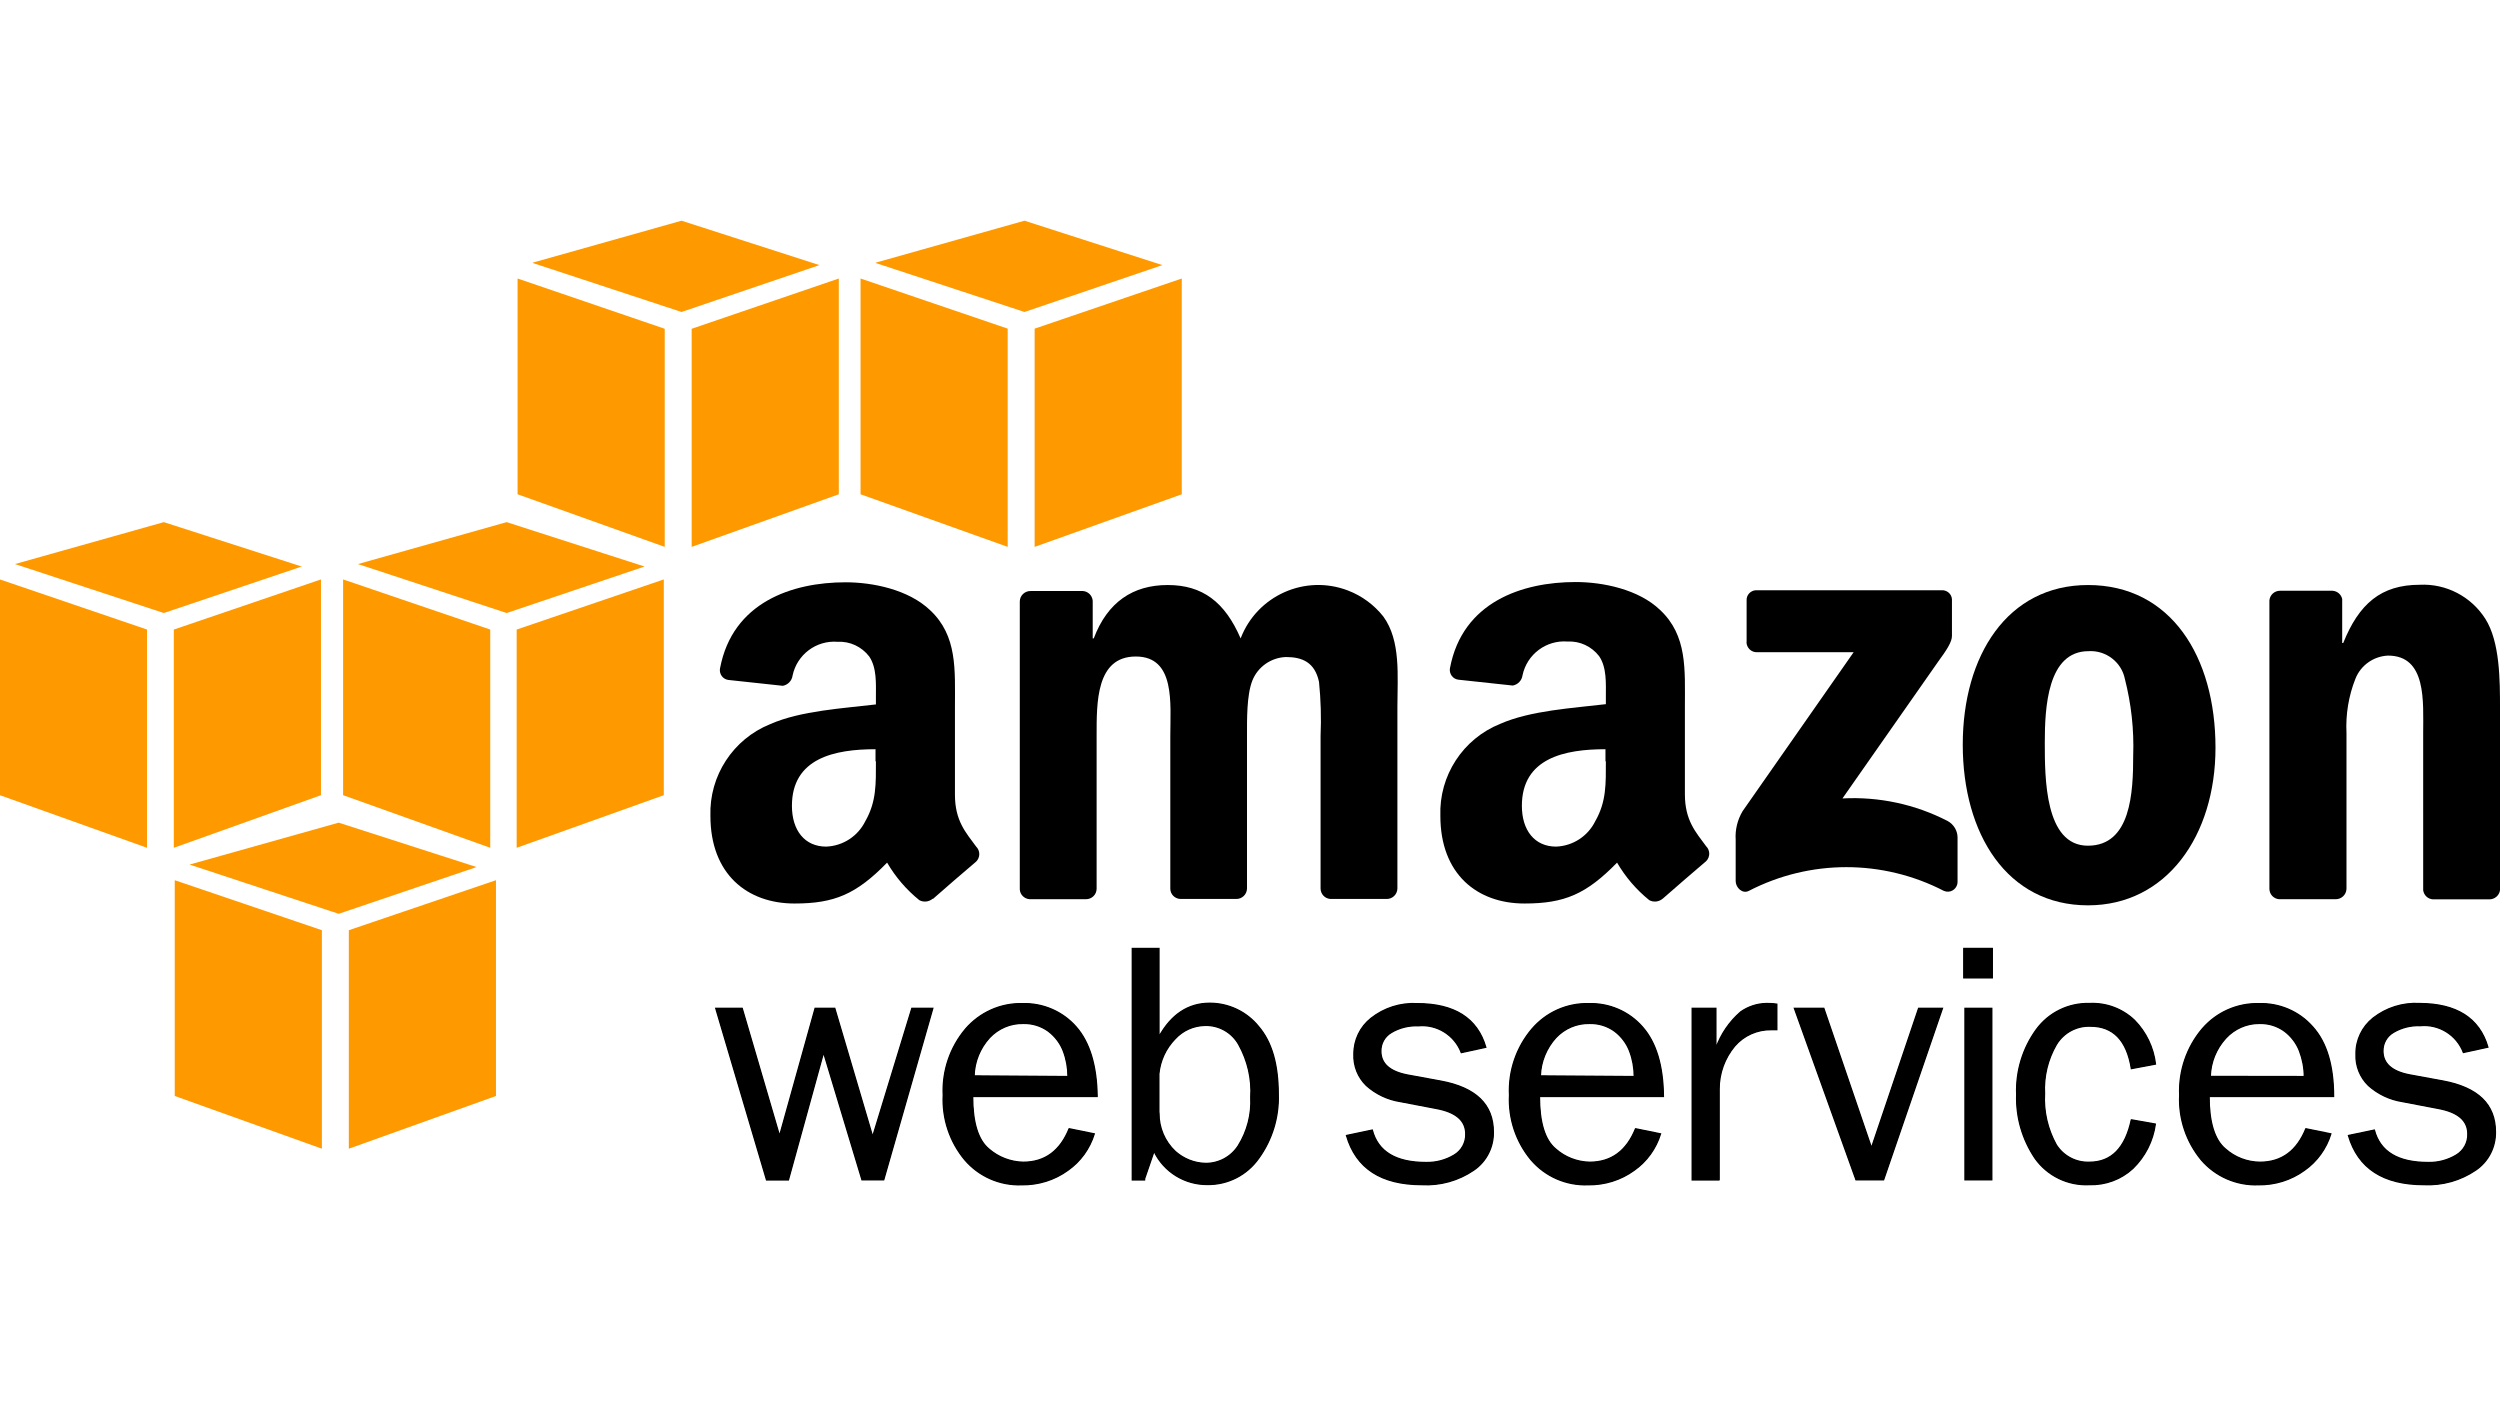
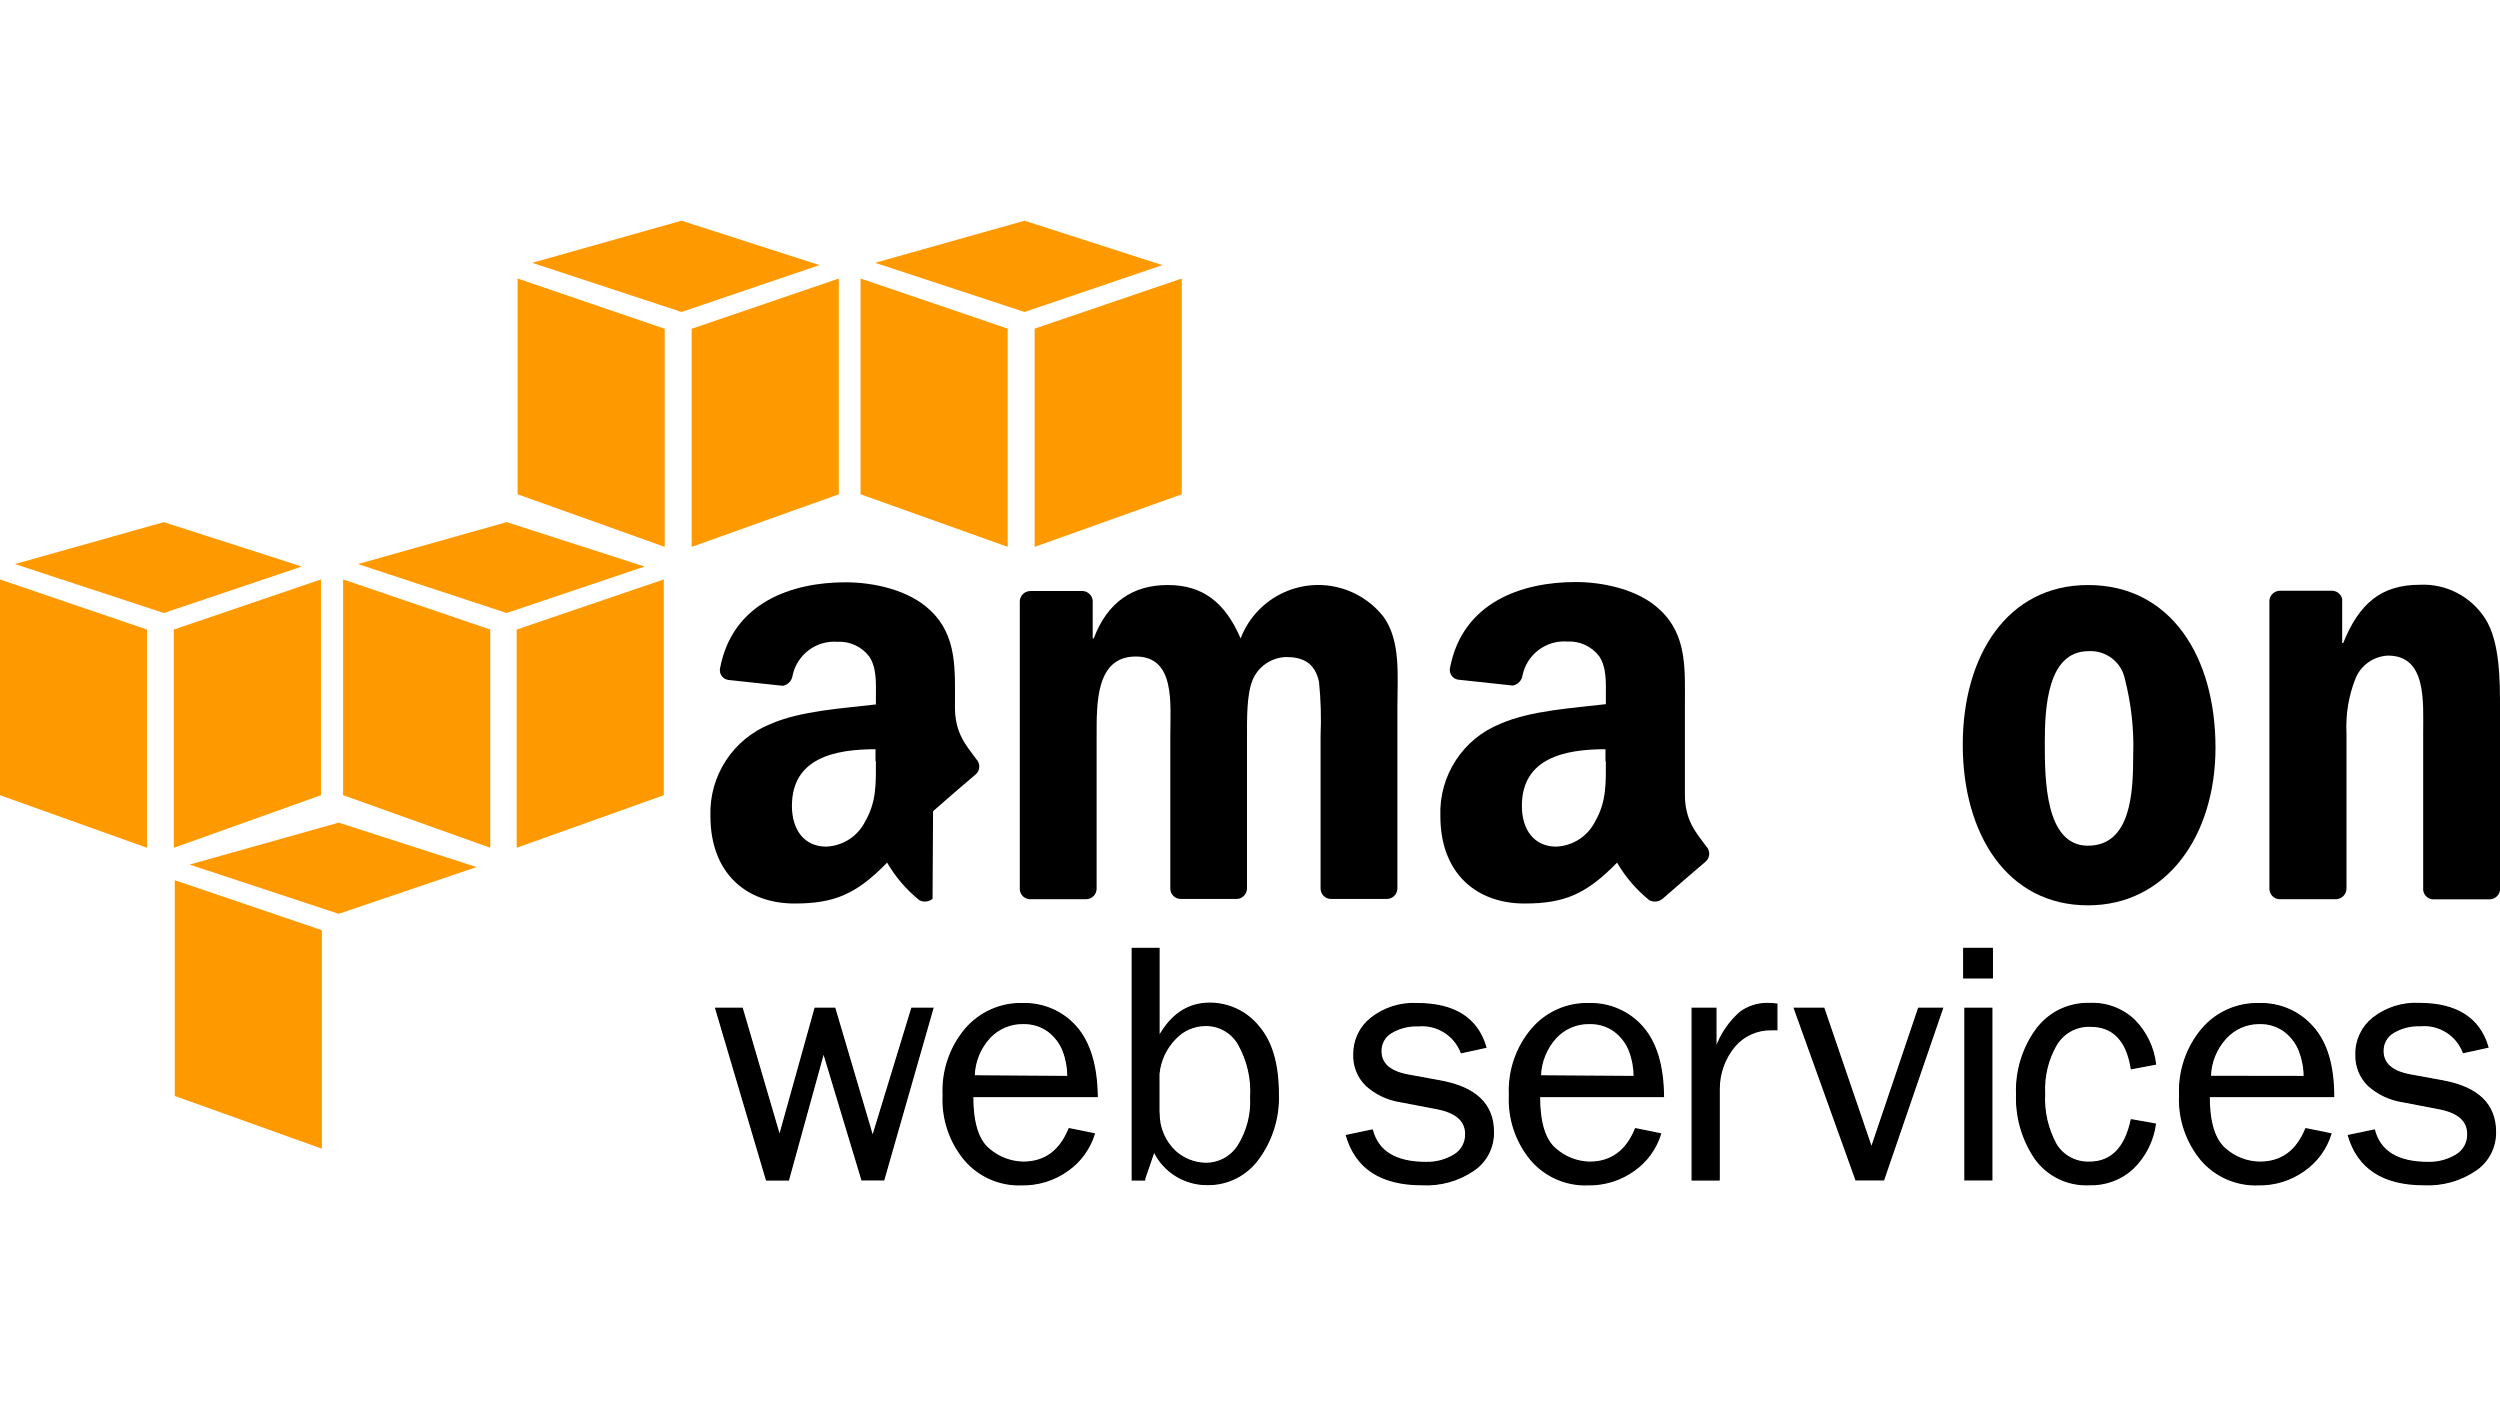
<svg xmlns="http://www.w3.org/2000/svg" version="1.1" id="Слой_1" x="0px" y="0px" viewBox="0 0 1920 1080" style="enable-background:new 0 0 1920 1080;" xml:space="preserve">
  <style type="text/css">
	.st0{fill-rule:evenodd;clip-rule:evenodd;fill:#FF9900;}
	.st1{fill-rule:evenodd;clip-rule:evenodd;}
	.st2{fill-rule:evenodd;clip-rule:evenodd;stroke:#000000;}
</style>
  <path class="st0" d="M247.2,882.2l-113-40.5V676l113,38.4V882.2" />
-   <path class="st0" d="M267.9,882.2l113-40.5V676l-113,38.4V882.2" />
  <path class="st0" d="M145.9,663.9l114.2-32.1L366,665.9l-105.9,35.9l-114.2-37.7" />
  <path class="st0" d="M112.9,651.1l-113-40.4V445l113,38.5V651.1" />
  <path class="st0" d="M133.5,651.1l113-40.4V445l-113,38.5V651.1" />
  <path class="st0" d="M11.5,433.2L125.8,401l105.9,34.1l-105.9,35.7L11.5,433.2" />
  <path class="st0" d="M376.5,651.1l-113-40.4V445l113,38.5V651.1" />
  <path class="st0" d="M396.8,651.1l113-40.4V445l-113,38.5L396.8,651.1" />
  <path class="st0" d="M274.9,433.2L389.1,401L495,435.1l-105.9,35.7L274.9,433.2" />
  <path class="st0" d="M510.5,420l-113-40.4V213.9l113,38.6V420" />
  <path class="st0" d="M531.2,420l113-40.4V213.9l-113,38.6V420" />
  <path class="st0" d="M409.2,201.7l114.2-32.2l105.9,34.1l-105.9,36L409.2,202" />
  <path class="st0" d="M773.9,420l-113-40.4V213.9l113,38.5V420" />
  <path class="st0" d="M794.6,420l113-40.4V213.9l-113,38.5V420" />
  <path class="st0" d="M672.6,201.7l114.2-32.2l105.9,34.1l-105.9,36L672.6,202" />
  <path class="st1" d="M716.4,774.4l-37.7,131.7h-16.7l-29.5-97.8l-27,97.9h-16.8l-39-131.8H570l28.7,97.9l27.3-97.9h15.1l29.1,98.5  l30.1-98.5H716.4z" />
  <path class="st2" d="M716.4,774.4l-37.7,131.7h-16.7l-29.5-97.8l-27,97.9h-16.8l-39-131.8H570l28.7,97.9l27.3-97.9h15.1l29.1,98.5  l30.1-98.5H716.4z" />
  <path class="st1" d="M821.3,866.9l19.1,3.9c-3.5,11.3-10.6,21.2-20.3,28c-10.3,7.5-22.8,11.3-35.5,11.1  c-16.7,0.6-32.7-6.4-43.6-19.1c-11.6-13.9-17.5-31.7-16.6-49.8c-0.9-18.5,5.3-36.7,17.2-50.8c10.9-12.6,26.8-19.8,43.5-19.4  c15.8-0.5,31,6,41.4,17.9c10.4,11.9,15.8,29.7,16.1,53.4h-95.6c0,19.9,4.1,33.4,12.4,40.3c7.3,6.4,16.7,10,26.4,10.2  c16.7,0,28.5-8.7,35.4-26V866.9z M820.2,826.8c0-6.7-1.2-13.4-3.6-19.7c-2.3-6-6.3-11.2-11.4-15.1c-5.6-4.1-12.5-6.2-19.4-6  c-9.8-0.2-19.1,3.8-25.8,10.9c-7.4,8.1-11.6,18.5-11.9,29.4L820.2,826.8z" />
  <path class="st2" d="M821.3,866.9l19.1,3.9c-3.5,11.3-10.6,21.2-20.3,28c-10.3,7.5-22.8,11.3-35.5,11.1  c-16.7,0.6-32.7-6.4-43.6-19.1c-11.6-13.9-17.5-31.7-16.6-49.8c-0.9-18.5,5.3-36.7,17.2-50.8c10.9-12.6,26.8-19.8,43.5-19.4  c15.8-0.5,31,6,41.4,17.9c10.4,11.9,15.8,29.7,16.1,53.4h-95.6c0,19.9,4.1,33.4,12.4,40.3c7.3,6.4,16.7,10,26.4,10.2  c16.7,0,28.5-8.7,35.4-26V866.9z M820.2,826.8c0-6.7-1.2-13.4-3.6-19.7c-2.3-6-6.3-11.2-11.4-15.1c-5.6-4.1-12.5-6.2-19.4-6  c-9.8-0.2-19.1,3.8-25.8,10.9c-7.4,8.1-11.6,18.5-11.9,29.4L820.2,826.8z" />
  <path class="st1" d="M879.5,906.2h-9.9V728.4h20.5v67.8c9.4-17.1,22.6-25.7,38.8-25.7c14.6-0.1,28.5,6.5,37.7,17.9  c10.2,11.9,15.1,29.2,15.1,52c0.6,17.6-4.7,35-15.1,49.3c-9,12.7-23.6,20.2-39.2,20c-17.5,0.2-33.5-9.7-41.1-25.5l-7.5,21.8  L879.5,906.2z M890.1,854.9c-0.1,11.1,4.4,21.8,12.5,29.4c6.4,5.7,14.6,9,23.2,9.2c10.2,0.1,19.7-5,25.2-13.6  c6.9-11.1,10.3-24.1,9.6-37.2c0.9-14.1-2.4-28.2-9.3-40.6c-5.2-9.2-15-14.8-25.6-14.6c-8.9,0.1-17.3,3.8-23.3,10.4  c-7.1,7.3-11.4,16.7-12.4,26.8V854.9z" />
  <path class="st2" d="M879.5,906.2h-9.9V728.4h20.5v67.8c9.4-17.1,22.6-25.7,38.8-25.7c14.6-0.1,28.5,6.5,37.7,17.9  c10.2,11.9,15.1,29.2,15.1,52c0.6,17.6-4.7,35-15.1,49.3c-9,12.7-23.6,20.2-39.2,20c-17.5,0.2-33.5-9.7-41.1-25.5l-7.5,21.8  L879.5,906.2z M890.1,854.9c-0.1,11.1,4.4,21.8,12.5,29.4c6.4,5.7,14.6,9,23.2,9.2c10.2,0.1,19.7-5,25.2-13.6  c6.9-11.1,10.3-24.1,9.6-37.2c0.9-14.1-2.4-28.2-9.3-40.6c-5.2-9.2-15-14.8-25.6-14.6c-8.9,0.1-17.3,3.8-23.3,10.4  c-7.1,7.3-11.4,16.7-12.4,26.8V854.9z" />
  <path class="st1" d="M1034.4,872l19.5-4.1c4.4,16.6,18.1,24.9,41.3,24.9c7.6,0.2,15.1-1.8,21.6-5.7c5.7-3.4,9.1-9.6,8.9-16.2  c0-10.3-7.5-16.8-22.6-19.6l-27.7-5.3c-9.7-1.5-18.7-5.8-26-12.3c-6.5-6.3-10-15.1-9.6-24.1c-0.1-10.8,4.8-21,13.2-27.6  c10-7.9,22.6-11.9,35.4-11.2c28.6,0,46.2,11.2,52.7,33.5l-18.8,4.1c-5.2-13.6-18.8-22-33.2-20.6c-7.2-0.3-14.4,1.5-20.6,5.2  c-5.1,3-8.1,8.4-8,14.3c0,9.6,6.9,15.7,20.5,18.3l25.6,4.7c26.9,5,40.3,18,40.3,39.1c0.2,11.7-5.4,22.7-15.1,29.3  c-11.7,8-25.8,11.9-39.9,11.1c-31.2,0-50.5-12.6-57.8-37.7L1034.4,872z" />
  <path class="st2" d="M1034.4,872l19.5-4.1c4.4,16.6,18.1,24.9,41.3,24.9c7.6,0.2,15.1-1.8,21.6-5.7c5.7-3.4,9.1-9.6,8.9-16.2  c0-10.3-7.5-16.8-22.6-19.6l-27.7-5.3c-9.7-1.5-18.7-5.8-26-12.3c-6.5-6.3-10-15.1-9.6-24.1c-0.1-10.8,4.8-21,13.2-27.6  c10-7.9,22.6-11.9,35.4-11.2c28.6,0,46.2,11.2,52.7,33.5l-18.8,4.1c-5.2-13.6-18.8-22-33.2-20.6c-7.2-0.3-14.4,1.5-20.6,5.2  c-5.1,3-8.1,8.4-8,14.3c0,9.6,6.9,15.7,20.5,18.3l25.6,4.7c26.9,5,40.3,18,40.3,39.1c0.2,11.7-5.4,22.7-15.1,29.3  c-11.7,8-25.8,11.9-39.9,11.1c-31.2,0-50.5-12.6-57.8-37.7L1034.4,872z" />
-   <path class="st1" d="M1256.2,866.9l19.1,3.9c-3.5,11.3-10.6,21.2-20.3,28c-10.3,7.5-22.8,11.3-35.5,11.1  c-16.7,0.6-32.7-6.4-43.6-19.1c-11.6-13.9-17.5-31.7-16.6-49.8c-0.9-18.5,5.3-36.7,17.3-50.8c10.8-12.6,26.7-19.8,43.4-19.4  c15.8-0.5,31,6,41.4,17.9c10.5,11.9,15.9,29.7,16.1,53.4h-95.2c0,19.9,4.1,33.4,12.4,40.3c7.2,6.4,16.5,10,26.1,10.2  c16.7,0,28.5-8.7,35.4-26L1256.2,866.9z M1255.1,826.8c0-6.7-1.2-13.4-3.6-19.7c-2.3-6-6.3-11.2-11.4-15.1c-5.6-4.1-12.5-6.2-19.4-6  c-9.8-0.2-19.1,3.8-25.8,10.9c-7.3,8.1-11.6,18.5-11.9,29.4L1255.1,826.8z" />
  <path class="st2" d="M1256.2,866.9l19.1,3.9c-3.5,11.3-10.6,21.2-20.3,28c-10.3,7.5-22.8,11.3-35.5,11.1  c-16.7,0.6-32.7-6.4-43.6-19.1c-11.6-13.9-17.5-31.7-16.6-49.8c-0.9-18.5,5.3-36.7,17.3-50.8c10.8-12.6,26.7-19.8,43.4-19.4  c15.8-0.5,31,6,41.4,17.9c10.5,11.9,15.9,29.7,16.1,53.4h-95.2c0,19.9,4.1,33.4,12.4,40.3c7.2,6.4,16.5,10,26.1,10.2  c16.7,0,28.5-8.7,35.4-26L1256.2,866.9z M1255.1,826.8c0-6.7-1.2-13.4-3.6-19.7c-2.3-6-6.3-11.2-11.4-15.1c-5.6-4.1-12.5-6.2-19.4-6  c-9.8-0.2-19.1,3.8-25.8,10.9c-7.3,8.1-11.6,18.5-11.9,29.4L1255.1,826.8z" />
-   <path class="st1" d="M1320.1,906.2h-20.5V774.4h18.2v30.7c3.8-10.8,10.4-20.5,19.1-28c5.7-4,12.6-6.3,19.6-6.4c2.1,0,4.8,0,8.1,0.5  v19.6h-4.2c-10.8-0.2-21.1,4.4-28.1,12.5c-7.8,9.3-12,21-12,33.1v69.7L1320.1,906.2z" />
  <path class="st2" d="M1320.1,906.2h-20.5V774.4h18.2v30.7c3.8-10.8,10.4-20.5,19.1-28c5.7-4,12.6-6.3,19.6-6.4c2.1,0,4.8,0,8.1,0.5  v19.6h-4.2c-10.8-0.2-21.1,4.4-28.1,12.5c-7.8,9.3-12,21-12,33.1v69.7L1320.1,906.2z" />
  <path class="st1" d="M1491.8,774.4l-45.2,131.7h-21.2l-47.3-131.7h22.6l36.6,107.1l36.2-107.1H1491.8z" />
  <path class="st2" d="M1491.8,774.4l-45.2,131.7h-21.2l-47.3-131.7h22.6l36.6,107.1l36.2-107.1H1491.8z" />
  <path class="st1" d="M1508.2,728.4h21.9V751h-21.9V728.4z M1509.1,774.4h20.6v131.7h-20.6V774.4z" />
  <path class="st2" d="M1508.2,728.4h21.9V751h-21.9V728.4z M1509.1,774.4h20.6v131.7h-20.6V774.4z" />
  <path class="st1" d="M1636.8,860l18.5,3.3c-1.8,13-7.9,25-17.3,34.1c-9.1,8.4-21.1,12.8-33.5,12.4c-16.4,0.8-32-6.8-41.5-20.1  c-9.8-14.5-14.8-31.6-14.2-49.1c-0.7-17.9,4.6-35.4,15.1-49.9c9.5-13,24.8-20.5,41-20c12.8-0.6,25.2,4.1,34.4,12.9  c8.9,9.1,14.6,20.9,16.1,33.6l-18.5,3.5c-3.5-21.7-13.9-32.6-31.5-32.6c-10.6-0.4-20.6,5-26.1,14.1c-6.6,11.4-9.8,24.5-9.1,37.7  c-0.8,13.7,2.4,27.3,9,39.3c5.5,8.7,15.2,13.8,25.5,13.4c16.9,0,27.6-11,32.2-32.8V860z" />
  <path class="st2" d="M1636.8,860l18.5,3.3c-1.8,13-7.9,25-17.3,34.1c-9.1,8.4-21.1,12.8-33.5,12.4c-16.4,0.8-32-6.8-41.5-20.1  c-9.8-14.5-14.8-31.6-14.2-49.1c-0.7-17.9,4.6-35.4,15.1-49.9c9.5-13,24.8-20.5,41-20c12.8-0.6,25.2,4.1,34.4,12.9  c8.9,9.1,14.6,20.9,16.1,33.6l-18.5,3.5c-3.5-21.7-13.9-32.6-31.5-32.6c-10.6-0.4-20.6,5-26.1,14.1c-6.6,11.4-9.8,24.5-9.1,37.7  c-0.8,13.7,2.4,27.3,9,39.3c5.5,8.7,15.2,13.8,25.5,13.4c16.9,0,27.6-11,32.2-32.8V860z" />
  <path class="st1" d="M1771,866.9l19.1,3.9c-3.5,11.3-10.6,21.2-20.3,28c-10.3,7.5-22.8,11.3-35.5,11.1c-16.7,0.6-32.8-6.4-43.7-19.1  c-11.5-13.9-17.5-31.7-16.6-49.8c-0.8-18.5,5.4-36.7,17.3-50.8c10.9-12.7,26.8-19.8,43.5-19.4c15.8-0.5,31,6,41.4,17.9  c10.7,11.9,16,29.7,16,53.4h-95.6c0,19.9,4.2,33.4,12.5,40.3c7.3,6.5,16.7,10.1,26.5,10.2c16.7,0,28.5-8.7,35.4-26V866.9z   M1769.7,826.8c0-6.7-1.3-13.4-3.7-19.7c-2.3-6-6.3-11.2-11.4-15.1c-5.6-4.1-12.4-6.2-19.4-6c-9.8-0.1-19.2,4.1-25.8,11.3  c-7.4,8.1-11.6,18.5-11.9,29.4L1769.7,826.8z" />
  <path class="st2" d="M1771,866.9l19.1,3.9c-3.5,11.3-10.6,21.2-20.3,28c-10.3,7.5-22.8,11.3-35.5,11.1c-16.7,0.6-32.8-6.4-43.7-19.1  c-11.5-13.9-17.5-31.7-16.6-49.8c-0.8-18.5,5.4-36.7,17.3-50.8c10.9-12.7,26.8-19.8,43.5-19.4c15.8-0.5,31,6,41.4,17.9  c10.7,11.9,16,29.7,16,53.4h-95.6c0,19.9,4.2,33.4,12.5,40.3c7.3,6.5,16.7,10.1,26.5,10.2c16.7,0,28.5-8.7,35.4-26V866.9z   M1769.7,826.8c0-6.7-1.3-13.4-3.7-19.7c-2.3-6-6.3-11.2-11.4-15.1c-5.6-4.1-12.4-6.2-19.4-6c-9.8-0.1-19.2,4.1-25.8,11.3  c-7.4,8.1-11.6,18.5-11.9,29.4L1769.7,826.8z" />
  <path class="st1" d="M1803.9,872l19.6-4.1c4.4,16.6,18.1,24.9,41.3,24.9c7.6,0.2,15.1-1.8,21.6-5.7c5.7-3.4,9.1-9.6,8.9-16.2  c0-10.3-7.5-16.8-22.6-19.6l-27.7-5.3c-9.7-1.5-18.7-5.8-26-12.3c-6.5-6.3-10-15.1-9.6-24.1c-0.2-10.8,4.7-21,13.1-27.7  c10.1-7.9,22.7-11.9,35.5-11.2c28.5,0,46.2,11.2,52.7,33.5l-18.8,4.1c-5.2-13.6-18.8-22-33.2-20.6c-7.2-0.3-14.4,1.5-20.6,5.2  c-5.1,3-8.1,8.4-8,14.3c0,9.6,6.9,15.7,20.5,18.3l25.6,4.7c26.9,5,40.3,18,40.3,39.1c0.2,11.7-5.4,22.7-15.1,29.3  c-11.7,8-25.7,11.9-39.9,11.2c-31.2,0-50.5-12.6-57.9-37.7L1803.9,872z" />
  <path class="st2" d="M1803.9,872l19.6-4.1c4.4,16.6,18.1,24.9,41.3,24.9c7.6,0.2,15.1-1.8,21.6-5.7c5.7-3.4,9.1-9.6,8.9-16.2  c0-10.3-7.5-16.8-22.6-19.6l-27.7-5.3c-9.7-1.5-18.7-5.8-26-12.3c-6.5-6.3-10-15.1-9.6-24.1c-0.2-10.8,4.7-21,13.1-27.7  c10.1-7.9,22.7-11.9,35.5-11.2c28.5,0,46.2,11.2,52.7,33.5l-18.8,4.1c-5.2-13.6-18.8-22-33.2-20.6c-7.2-0.3-14.4,1.5-20.6,5.2  c-5.1,3-8.1,8.4-8,14.3c0,9.6,6.9,15.7,20.5,18.3l25.6,4.7c26.9,5,40.3,18,40.3,39.1c0.2,11.7-5.4,22.7-15.1,29.3  c-11.7,8-25.7,11.9-39.9,11.2c-31.2,0-50.5-12.6-57.9-37.7L1803.9,872z" />
-   <path class="st1" d="M1341.4,492.9v-31.6c-0.3-4.2,2.9-7.7,7-8c0.3,0,0.7,0,1,0H1491c4.1-0.3,7.8,2.7,8.1,6.9c0,0.4,0,0.7,0,1.1  v27.1c0,4.5-3.8,10.5-10.7,19.9l-73.4,104.9c28-1.5,56,4.5,80.9,17.4c4.5,2.5,7.4,7.2,7.5,12.4v33.7c0.3,4.1-2.8,7.8-6.9,8.1  c-1.2,0.1-2.4-0.1-3.6-0.6c-47-24.3-102.8-24.3-149.8,0c-5,2.6-10.1-2.6-10.1-7.5v-31.9c-0.5-7.6,1.4-15.2,5.3-21.8l85.3-122.1  h-74.1c-4.4,0.2-8-3.2-8.2-7.6C1341.4,493.2,1341.4,493.1,1341.4,492.9" />
  <path class="st1" d="M834,690.6h-43.3c-4-0.3-7.3-3.5-7.5-7.5V461.8c0.1-4.5,3.9-8,8.4-7.9c0,0,0,0,0,0h40.1c4,0.3,7.2,3.5,7.5,7.5  v28.9h0.8c10.5-27.9,30.1-41,56.8-41c26.7,0,43.9,13,56,41c12.6-32.9,49.5-49.4,82.4-36.8c10.7,4.1,20.1,11,27.2,20  c13.6,18.7,10.8,45.7,10.8,69.4v139.5c-0.1,4.5-3.8,8.1-8.3,8c0,0-0.1,0-0.1,0h-43.1c-4.2-0.3-7.4-3.7-7.5-7.9V565.2  c0.6-13.8,0.2-27.7-1.2-41.5c-3.2-15.1-12.9-19.1-25.4-19.1c-11.4,0.4-21.6,7.5-25.8,18.1c-4.4,11.2-4.1,30.1-4.1,42.4v117.3  c-0.1,4.5-3.8,8.1-8.3,8c0,0,0,0,0,0h-43.1c-4.2-0.3-7.5-3.7-7.5-7.9V565.2c0-24.7,4.1-61-26.5-61s-30.1,35.4-30.1,61v117.3  C842.2,687.1,838.5,690.6,834,690.6C834,690.6,833.9,690.6,834,690.6" />
  <path class="st1" d="M1603.6,449.3c63.6,0,97.9,55,97.9,124.9c0,67.8-37.7,121.1-97.9,121.1c-62.3,0-96.2-55-96.2-123.4  S1541.7,449.3,1603.6,449.3z M1604,500.1c-31.6,0-33.6,43.4-33.6,70.3c0,27,0,79.1,33.1,79.1s34.8-40.9,34.8-69.4  c0.7-19.8-1.5-39.5-6.4-58.7C1629.3,508.5,1617.4,499.3,1604,500.1z" />
  <path class="st1" d="M1793.4,690.6h-43c-4.2-0.3-7.4-3.7-7.5-7.9V461.2c0.3-4.3,4-7.6,8.3-7.5h40.1c3.6,0.2,6.7,2.7,7.5,6.3v33.8  h0.8c12.1-30.1,29-44.7,58.8-44.7c20.2-1,39.4,9,50.3,26.1c11.3,17.7,11.3,47.5,11.3,69v139.5c-0.6,4.1-4.2,7.1-8.3,7h-43.2  c-3.9-0.2-7-3.2-7.5-7V563.1c0-24.2,2.8-59.6-27-59.6c-11.1,0.5-20.9,7.4-25,17.7c-5.3,13.3-7.6,27.6-6.9,41.9v119.5  c-0.1,4.5-3.9,8.1-8.4,8" />
  <path class="st1" d="M1233.3,584.8c0,16.8,0.5,30.8-8.1,45.8c-5.7,11.6-17.2,19.1-30.1,19.6c-16.6,0-26.3-12.6-26.3-31.3  c0-36.8,33-43.5,64.2-43.5v9.3H1233.3z M1276.8,690.3c-2.9,2.4-7,2.8-10.2,1c-9.9-8-18.3-17.8-24.7-28.8  c-23.6,24.2-40.4,31.4-71.1,31.4c-36.4,0-64.6-22.6-64.6-67.3c-1.1-30.9,17.3-59.2,46-70.7c23.4-10.3,56.1-12.1,81.1-15.1v-5.6  c0-10.2,0.8-22.6-5.2-31.3c-5.8-7.5-14.8-11.7-24.2-11.2c-16.4-1.3-31.2,9.8-34.6,25.9c-0.5,4-3.6,7.2-7.5,7.9l-41.8-4.5  c-4.1-0.5-7-4.3-6.5-8.4c0-0.2,0.1-0.4,0.1-0.6c9.6-50.7,55.4-66,96.5-66c20.9,0,48.4,5.6,64.9,21.5c21,19.7,19,45.8,19,74.3V610  c0,20.2,8.4,29.1,16.3,39.9c3.2,3.2,3.2,8.3,0,11.5c0,0,0,0,0,0c-8.8,7.5-24.4,20.9-33.1,28.6L1276.8,690.3z" />
-   <path class="st1" d="M672.7,584.8c0,16.8,0.5,30.8-8.1,45.8c-5.7,11.6-17.2,19.1-30.1,19.6c-16.6,0-26.3-12.6-26.3-31.3  c0-36.8,33-43.5,64.2-43.5v9.3H672.7z M716.2,690.3c-2.9,2.4-7,2.8-10.2,1c-9.9-8-18.3-17.8-24.7-28.8  c-23.6,24.2-40.4,31.4-71.1,31.4c-36.4,0-64.6-22.6-64.6-67.3c-1-30.8,17.4-59,46-70.5c23.4-10.3,56.1-12.1,81.1-15.1v-5.6  c0-10.2,0.8-22.6-5.2-31.3c-5.8-7.5-14.8-11.7-24.2-11.2c-16.4-1.3-31.2,9.8-34.6,25.9c-0.5,4-3.6,7.2-7.5,7.9l-41.8-4.5  c-4.1-0.5-7-4.3-6.5-8.4c0-0.2,0.1-0.4,0.1-0.6c9.6-50.7,55.4-66,96.4-66c21,0,48.4,5.6,65,21.5c21,19.7,19,45.8,19,74.3v67.3  c0,20.2,8.4,29.1,16.3,39.9c3.2,3.2,3.2,8.3,0,11.5c0,0,0,0,0,0c-8.8,7.5-24.5,20.9-33.1,28.6L716.2,690.3z" />
+   <path class="st1" d="M672.7,584.8c0,16.8,0.5,30.8-8.1,45.8c-5.7,11.6-17.2,19.1-30.1,19.6c-16.6,0-26.3-12.6-26.3-31.3  c0-36.8,33-43.5,64.2-43.5v9.3H672.7z M716.2,690.3c-2.9,2.4-7,2.8-10.2,1c-9.9-8-18.3-17.8-24.7-28.8  c-23.6,24.2-40.4,31.4-71.1,31.4c-36.4,0-64.6-22.6-64.6-67.3c-1-30.8,17.4-59,46-70.5c23.4-10.3,56.1-12.1,81.1-15.1v-5.6  c0-10.2,0.8-22.6-5.2-31.3c-5.8-7.5-14.8-11.7-24.2-11.2c-16.4-1.3-31.2,9.8-34.6,25.9c-0.5,4-3.6,7.2-7.5,7.9l-41.8-4.5  c-4.1-0.5-7-4.3-6.5-8.4c0-0.2,0.1-0.4,0.1-0.6c9.6-50.7,55.4-66,96.4-66c21,0,48.4,5.6,65,21.5c21,19.7,19,45.8,19,74.3c0,20.2,8.4,29.1,16.3,39.9c3.2,3.2,3.2,8.3,0,11.5c0,0,0,0,0,0c-8.8,7.5-24.5,20.9-33.1,28.6L716.2,690.3z" />
</svg>